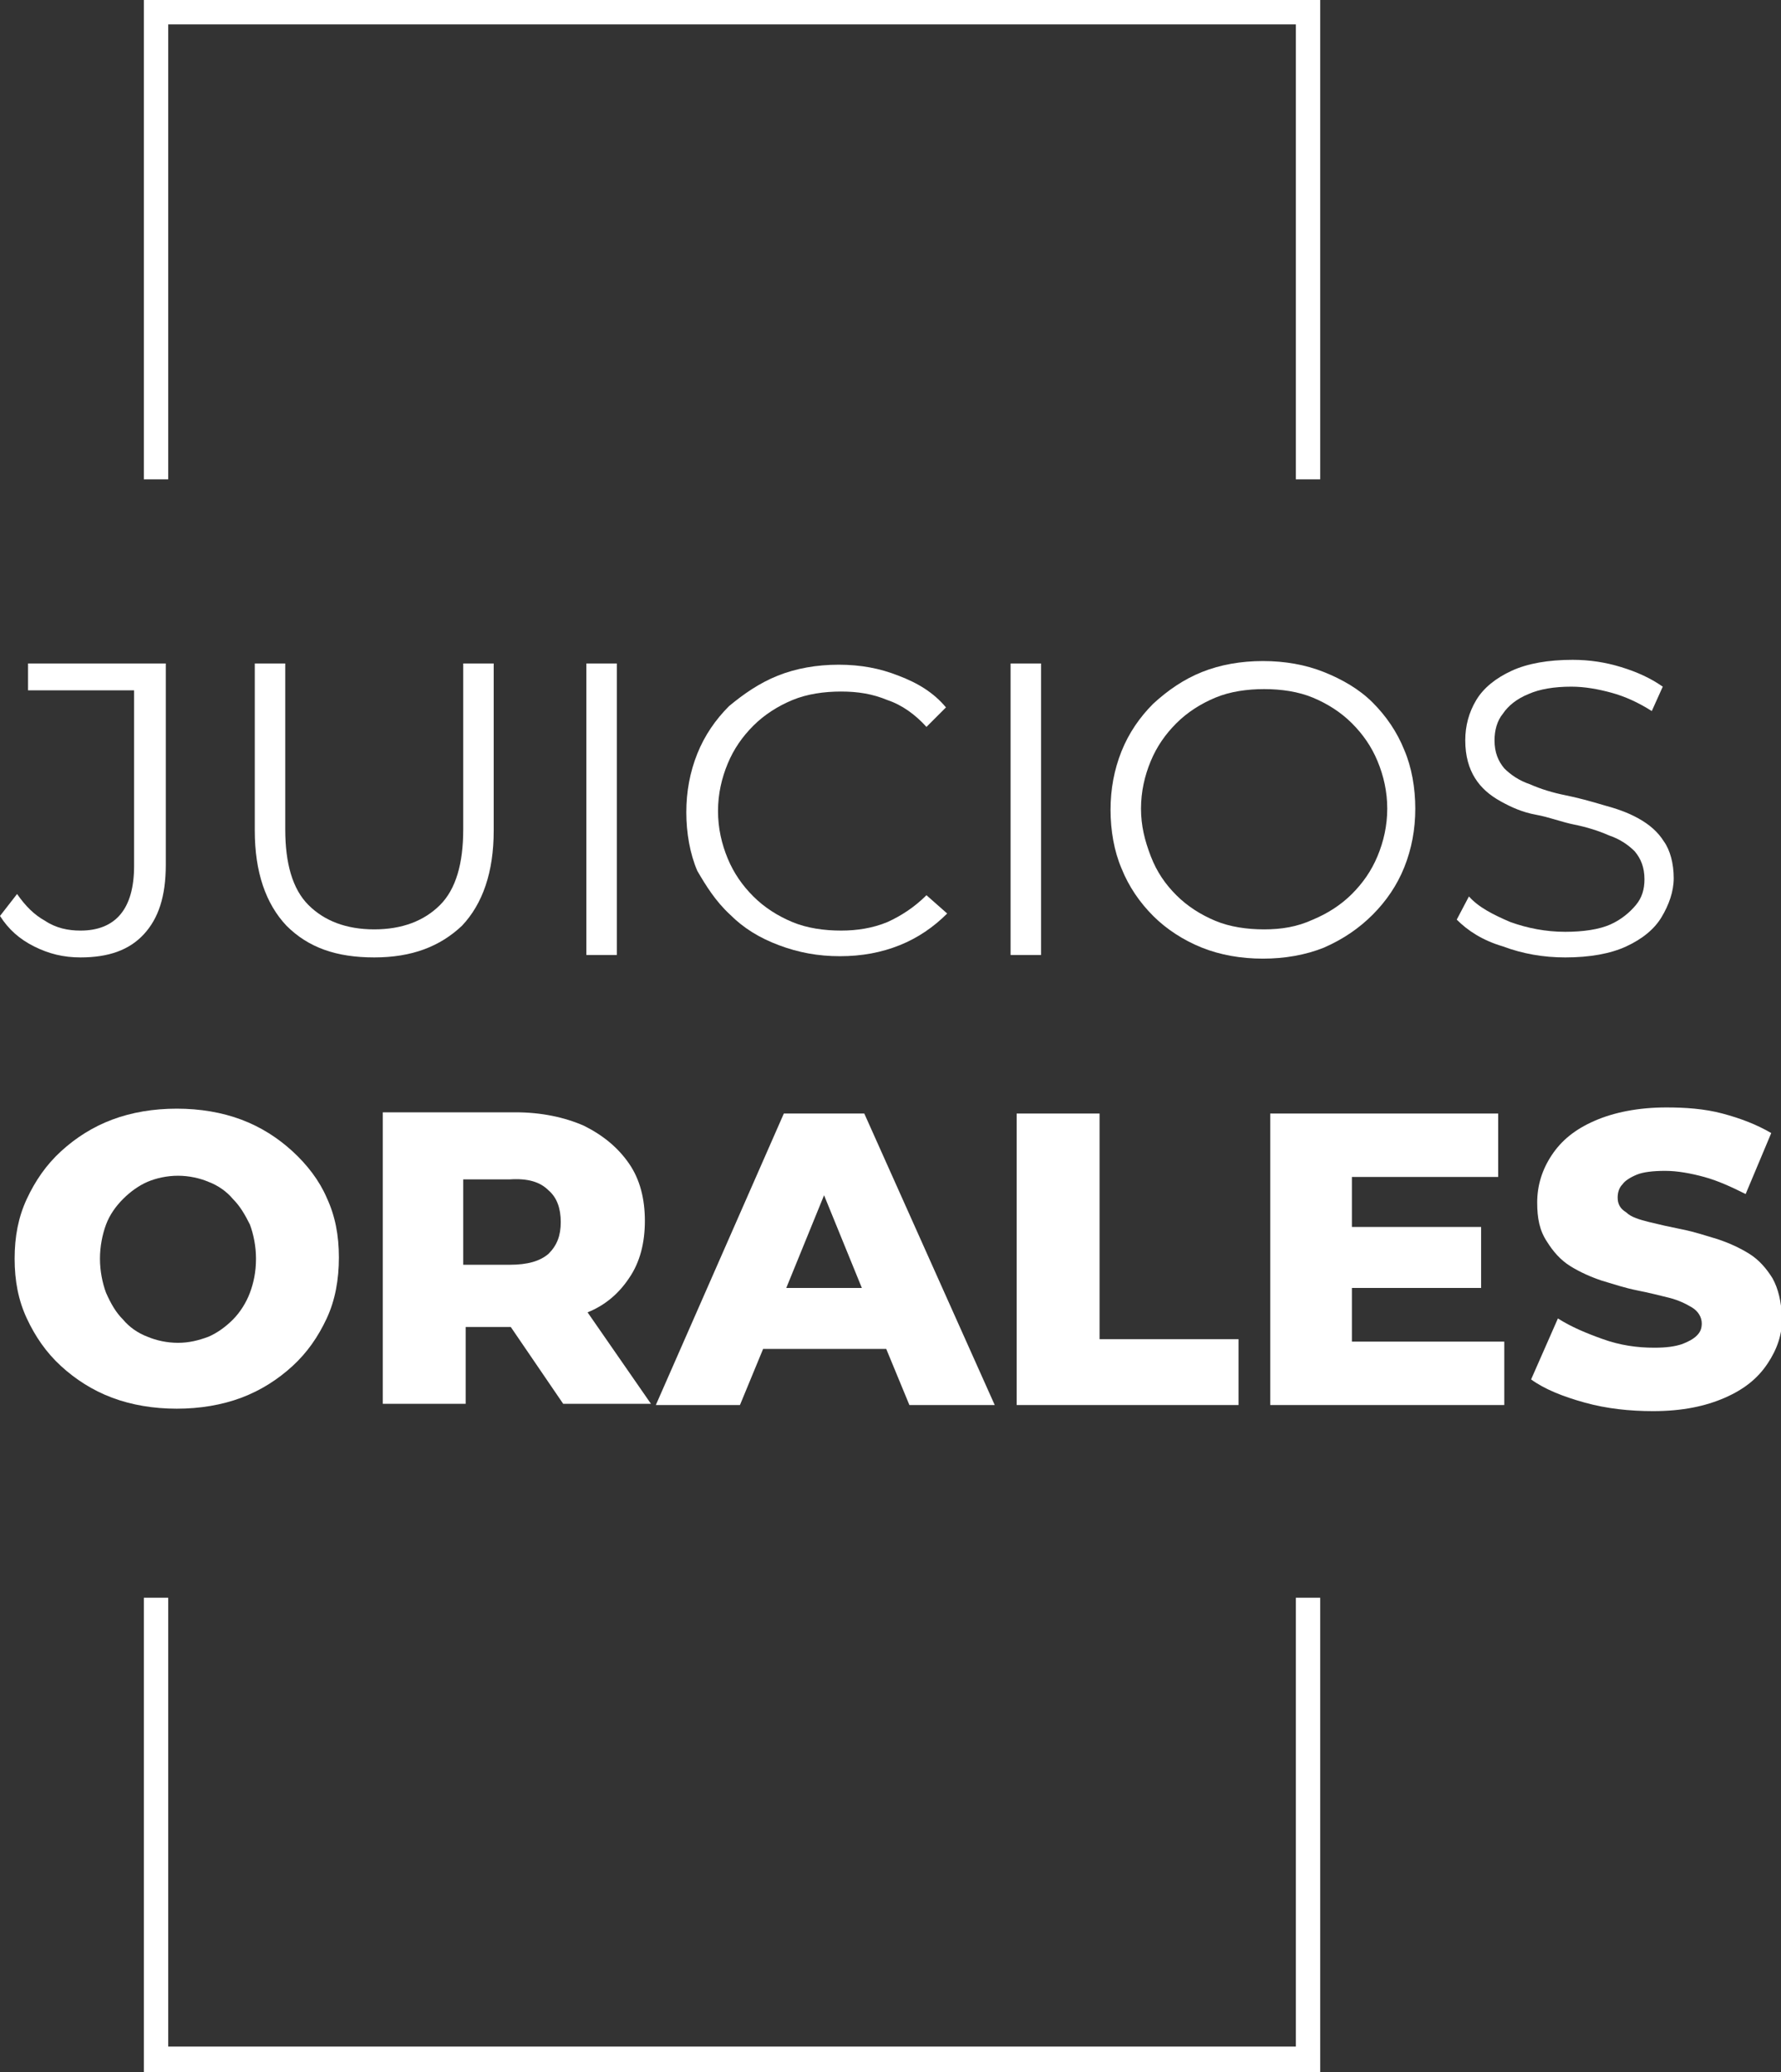
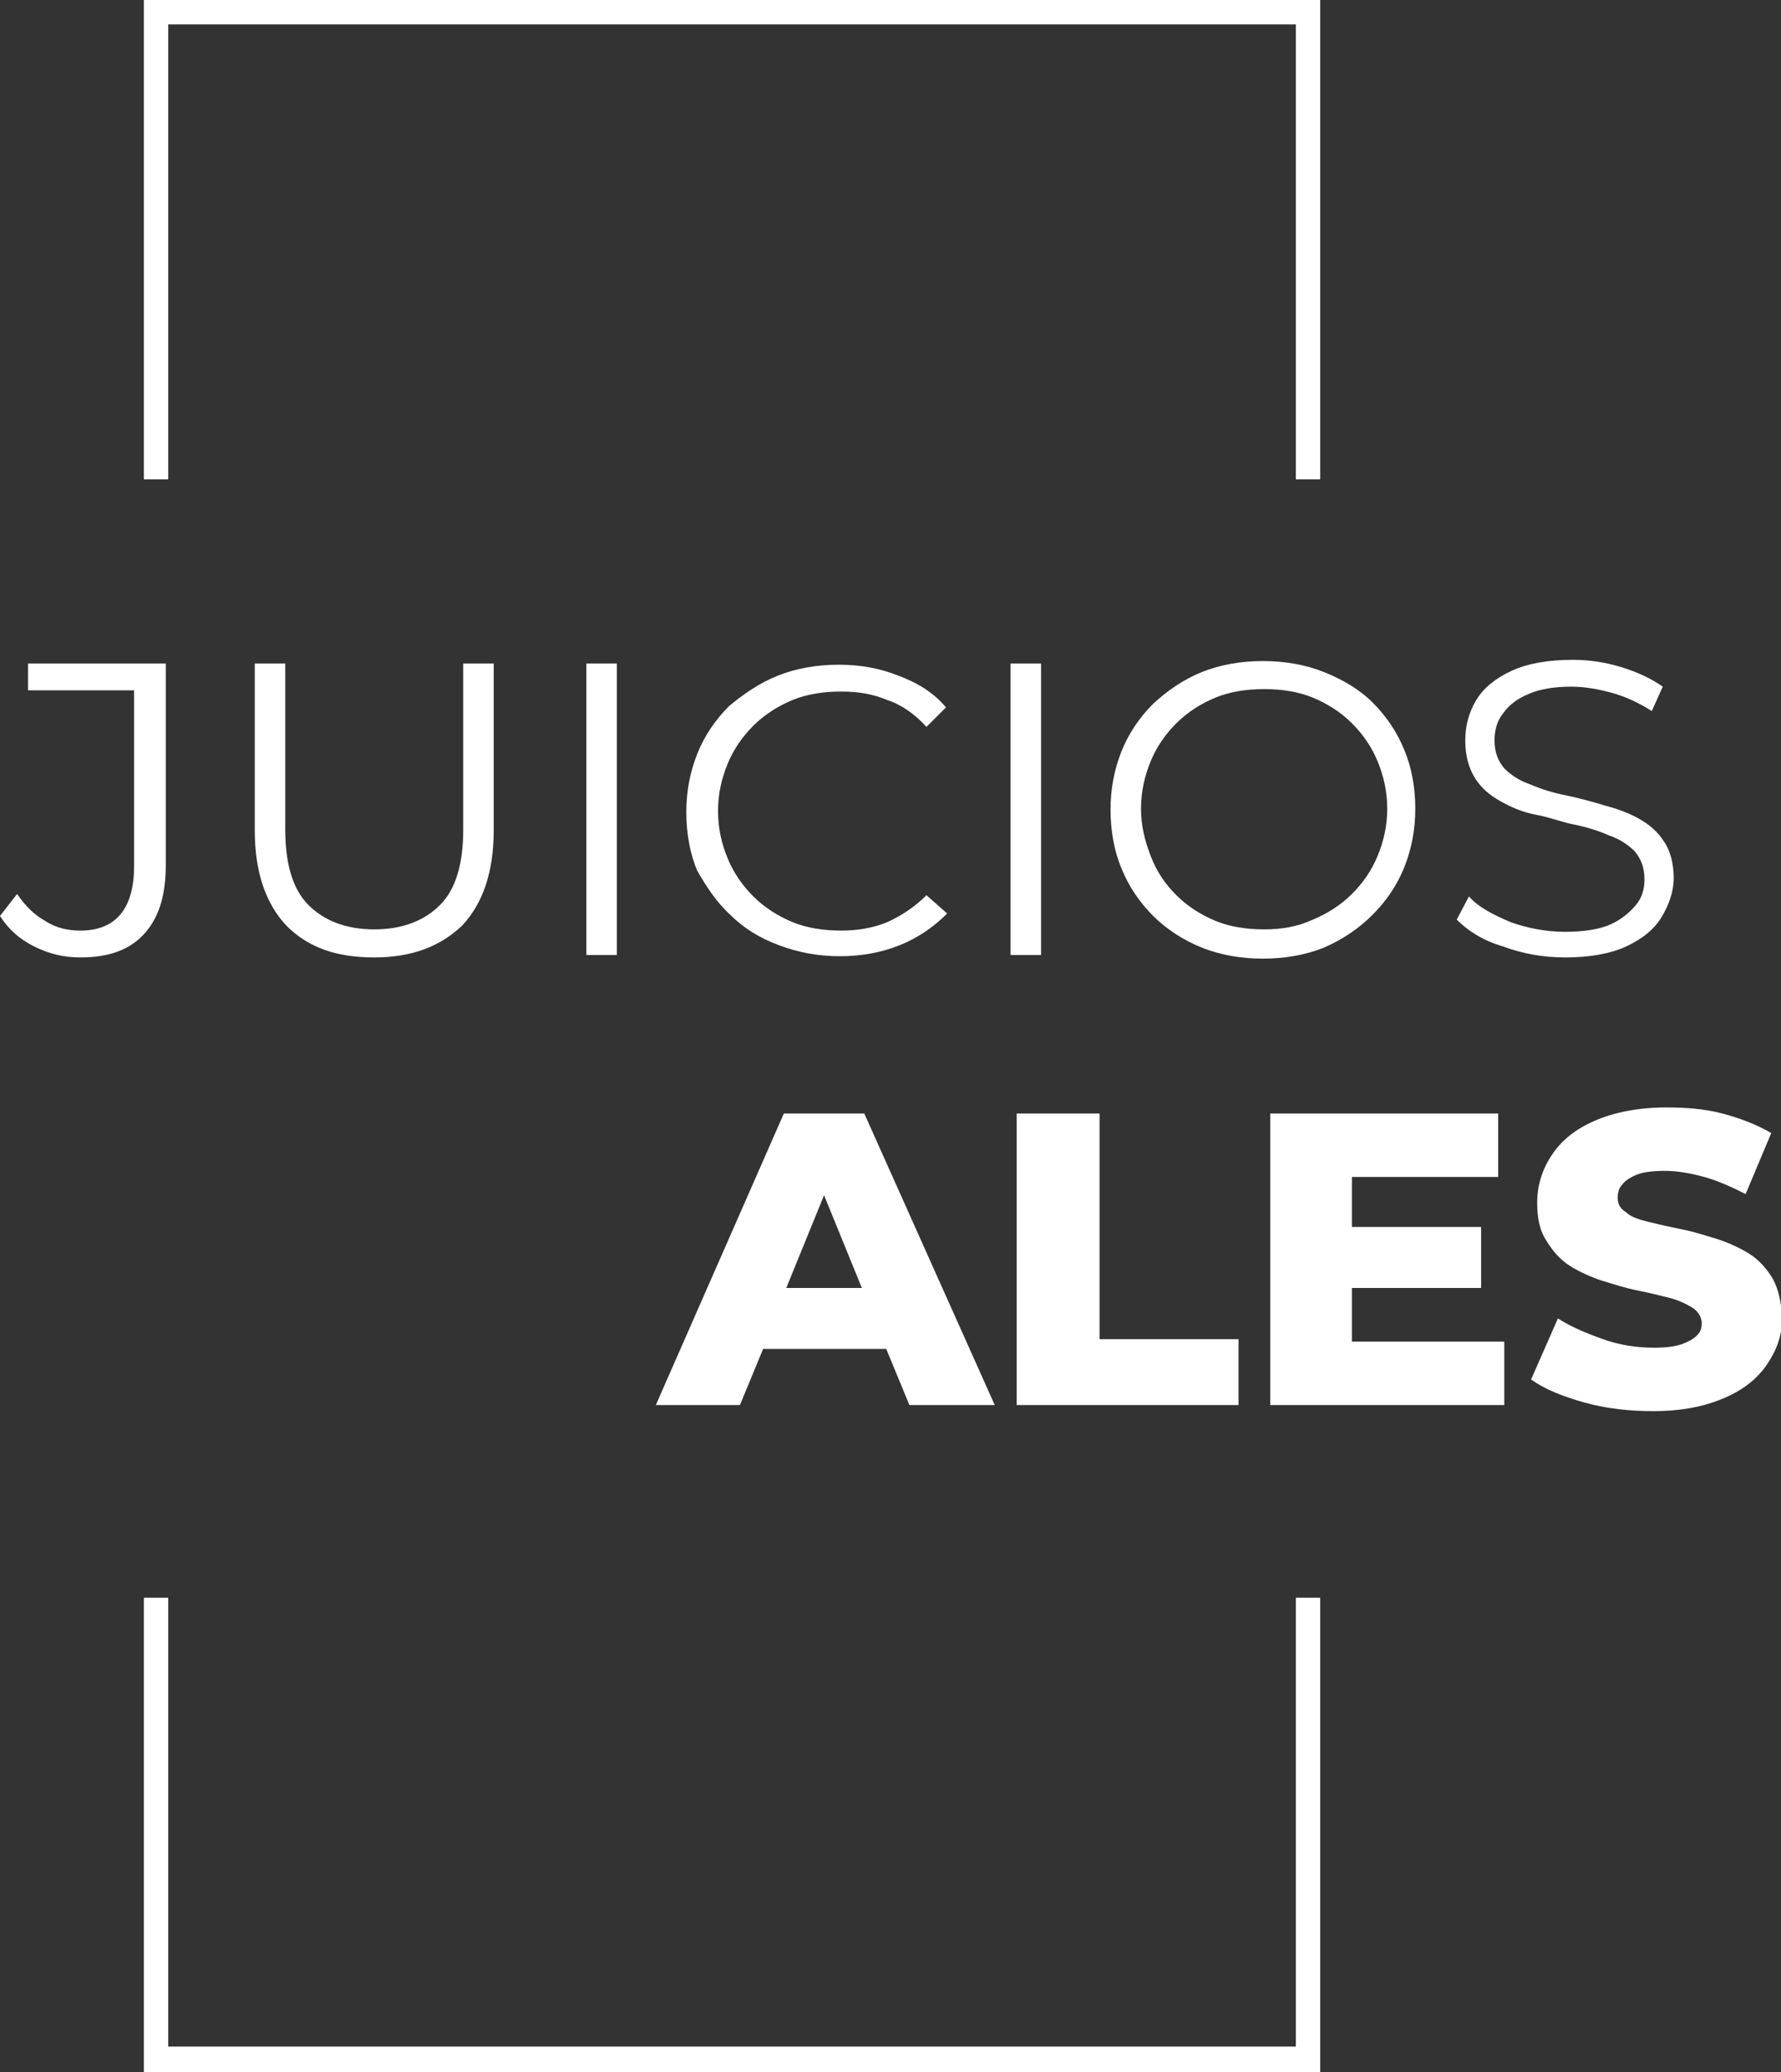
<svg xmlns="http://www.w3.org/2000/svg" version="1.1" id="Capa_1" x="0px" y="0px" viewBox="0 0 146.1 169.9" style="enable-background:new 0 0 146.1 169.9;" xml:space="preserve">
  <rect x="0" y="0" width="146.1" height="169.9" fill="#333333" stroke="none" />
  <style type="text/css">
	.st0{fill:#FFFFFF;}
</style>
  <g>
    <g>
      <polygon class="st0" points="13.8,39.3 13.8,2 106.3,2 106.3,39.3 108.3,39.3 108.3,0 11.8,0 11.8,39.3   " />
      <polygon class="st0" points="106.3,131 106.3,167.8 13.8,167.8 13.8,131 11.8,131 11.8,169.9 108.3,169.9 108.3,131   " />
    </g>
    <g>
      <path class="st0" d="M6.6,78.5c2.3,0,4-0.6,5.2-1.9s1.8-3.1,1.8-5.7V54.4H2.3v2.2h8.7V71c0,3.5-1.5,5.3-4.4,5.3    c-1,0-2-0.2-2.9-0.8c-0.9-0.5-1.6-1.2-2.3-2.2L0,75.1c0.7,1.1,1.6,1.9,2.8,2.5C4,78.2,5.2,78.5,6.6,78.5z" />
      <path class="st0" d="M40.5,68.1V54.4h-2.5V68c0,2.8-0.6,4.9-1.9,6.2c-1.3,1.3-3.1,2-5.4,2c-2.3,0-4.1-0.7-5.4-2    c-1.3-1.3-1.9-3.4-1.9-6.2V54.4h-2.5v13.7c0,3.4,0.9,6,2.6,7.8c1.8,1.8,4.1,2.6,7.2,2.6s5.4-0.9,7.2-2.6    C39.6,74.1,40.5,71.5,40.5,68.1z" />
      <rect x="48.1" y="54.4" class="st0" width="2.5" height="23.9" />
      <path class="st0" d="M59.9,75c1.1,1.1,2.4,1.9,4,2.5s3.2,0.9,5,0.9c1.8,0,3.4-0.3,4.9-0.9c1.5-0.6,2.8-1.5,3.9-2.6L76,73.4    c-1,1-2.1,1.7-3.2,2.2c-1.2,0.5-2.5,0.7-3.8,0.7c-1.4,0-2.8-0.2-4-0.7s-2.3-1.2-3.2-2.1c-0.9-0.9-1.6-1.9-2.1-3.1    c-0.5-1.2-0.8-2.5-0.8-3.9c0-1.4,0.3-2.7,0.8-3.9s1.2-2.2,2.1-3.1s2-1.6,3.2-2.1s2.6-0.7,4-0.7c1.4,0,2.6,0.2,3.8,0.7    c1.2,0.4,2.3,1.2,3.2,2.2l1.6-1.6c-1-1.2-2.3-2-3.9-2.6c-1.5-0.6-3.1-0.9-4.9-0.9c-1.8,0-3.5,0.3-5,0.9c-1.5,0.6-2.8,1.5-4,2.5    c-1.1,1.1-2,2.4-2.6,3.9c-0.6,1.5-0.9,3.1-0.9,4.8s0.3,3.4,0.9,4.8C57.9,72.6,58.7,73.9,59.9,75z" />
      <rect x="82.9" y="54.4" class="st0" width="2.5" height="23.9" />
      <path class="st0" d="M112.6,75c1.1-1.1,2-2.4,2.6-3.9c0.6-1.5,0.9-3.1,0.9-4.8s-0.3-3.4-0.9-4.8c-0.6-1.5-1.5-2.8-2.6-3.9    c-1.1-1.1-2.5-1.9-4-2.5c-1.5-0.6-3.2-0.9-5-0.9c-1.8,0-3.5,0.3-5,0.9c-1.5,0.6-2.8,1.5-4,2.6c-1.1,1.1-2,2.4-2.6,3.9    c-0.6,1.5-0.9,3.1-0.9,4.8s0.3,3.4,0.9,4.8c0.6,1.5,1.5,2.8,2.6,3.9c1.1,1.1,2.5,2,4,2.6c1.5,0.6,3.2,0.9,5,0.9s3.5-0.3,5-0.9    C110.2,77,111.5,76.1,112.6,75z M103.7,76.2c-1.4,0-2.8-0.2-4-0.7s-2.3-1.2-3.2-2.1c-0.9-0.9-1.6-1.9-2.1-3.2s-0.8-2.5-0.8-3.9    c0-1.4,0.3-2.7,0.8-3.9s1.2-2.2,2.1-3.1c0.9-0.9,2-1.6,3.2-2.1s2.6-0.7,4-0.7s2.8,0.2,4,0.7c1.2,0.5,2.3,1.2,3.2,2.1    c0.9,0.9,1.6,1.9,2.1,3.1s0.8,2.5,0.8,3.9c0,1.4-0.3,2.7-0.8,3.9c-0.5,1.2-1.2,2.2-2.1,3.1c-0.9,0.9-2,1.6-3.2,2.1    C106.4,76,105.1,76.2,103.7,76.2z" />
      <path class="st0" d="M132.1,75.8c-0.9,0.4-2.2,0.6-3.7,0.6c-1.6,0-3.1-0.3-4.5-0.8c-1.4-0.6-2.6-1.2-3.4-2.1l-1,1.9    c0.9,0.9,2.1,1.7,3.8,2.2c1.6,0.6,3.3,0.9,5.1,0.9c2,0,3.7-0.3,5-0.9c1.3-0.6,2.3-1.4,2.9-2.4c0.6-1,1-2.1,1-3.2    c0-1.2-0.3-2.3-0.8-3c-0.5-0.8-1.2-1.4-2.1-1.9c-0.9-0.5-1.8-0.8-2.9-1.1c-1-0.3-2.1-0.6-3.1-0.8c-1-0.2-2-0.5-2.9-0.9    c-0.9-0.3-1.6-0.8-2.1-1.3c-0.5-0.6-0.8-1.3-0.8-2.3c0-0.8,0.2-1.6,0.7-2.2c0.4-0.6,1.1-1.2,2.1-1.6c0.9-0.4,2.1-0.6,3.5-0.6    c1.1,0,2.2,0.2,3.3,0.5c1.1,0.3,2.2,0.8,3.3,1.5l0.9-2c-1-0.7-2.1-1.2-3.4-1.6c-1.3-0.4-2.6-0.6-4-0.6c-2,0-3.7,0.3-5,0.9    c-1.3,0.6-2.3,1.4-2.9,2.4c-0.6,1-0.9,2.1-0.9,3.3c0,1.3,0.3,2.3,0.8,3.1s1.2,1.4,2.1,1.9s1.8,0.9,2.9,1.1s2.1,0.6,3.1,0.8    s2,0.5,2.9,0.9c0.9,0.3,1.6,0.8,2.1,1.3c0.5,0.6,0.8,1.3,0.8,2.3c0,0.8-0.2,1.5-0.7,2.1S133,75.4,132.1,75.8z" />
-       <path class="st0" d="M24,94.4c-1.2-1.1-2.6-2-4.2-2.6c-1.6-0.6-3.4-0.9-5.3-0.9c-1.9,0-3.7,0.3-5.3,0.9c-1.6,0.6-3,1.5-4.2,2.6    c-1.2,1.1-2.1,2.4-2.8,3.9c-0.7,1.5-1,3.1-1,4.9s0.3,3.4,1,4.9c0.7,1.5,1.6,2.8,2.8,3.9c1.2,1.1,2.6,2,4.2,2.6    c1.6,0.6,3.4,0.9,5.3,0.9c1.9,0,3.7-0.3,5.3-0.9c1.6-0.6,3-1.5,4.2-2.6c1.2-1.1,2.1-2.4,2.8-3.9c0.7-1.5,1-3.2,1-5s-0.3-3.4-1-4.9    C26.2,96.8,25.2,95.5,24,94.4z M20.5,106c-0.3,0.8-0.8,1.6-1.4,2.2s-1.3,1.1-2,1.4c-0.8,0.3-1.6,0.5-2.5,0.5    c-0.9,0-1.8-0.2-2.5-0.5c-0.8-0.3-1.5-0.8-2-1.4c-0.6-0.6-1-1.3-1.4-2.2c-0.3-0.8-0.5-1.8-0.5-2.8c0-1,0.2-2,0.5-2.8    c0.3-0.8,0.8-1.5,1.4-2.1c0.6-0.6,1.3-1.1,2-1.4s1.6-0.5,2.5-0.5c0.9,0,1.8,0.2,2.5,0.5c0.8,0.3,1.5,0.8,2,1.4    c0.6,0.6,1,1.3,1.4,2.1c0.3,0.8,0.5,1.8,0.5,2.8C21,104.3,20.8,105.2,20.5,106z" />
-       <path class="st0" d="M51.6,104.8c0.9-1.3,1.3-2.9,1.3-4.7c0-1.8-0.4-3.4-1.3-4.7s-2.1-2.3-3.7-3.1c-1.6-0.7-3.5-1.1-5.6-1.1H31.4    v23.9h6.8v-6.3h3.7l4.3,6.3h7.2l-5.2-7.5C49.7,107,50.8,106,51.6,104.8z M45,97.6c0.7,0.6,1,1.5,1,2.6c0,1.1-0.3,1.9-1,2.6    c-0.7,0.6-1.7,0.9-3.2,0.9h-3.8v-7h3.8C43.3,96.6,44.3,96.9,45,97.6z" />
      <path class="st0" d="M64.3,91.3l-10.5,23.9h6.9l1.9-4.6h10.1l1.9,4.6h7L70.9,91.3H64.3z M64.5,105.6l3.1-7.6l3.1,7.6H64.5z" />
      <polygon class="st0" points="90.2,91.3 83.4,91.3 83.4,115.2 101.6,115.2 101.6,109.8 90.2,109.8   " />
      <polygon class="st0" points="110.9,105.6 121.5,105.6 121.5,100.6 110.9,100.6 110.9,96.5 122.9,96.5 122.9,91.3 104.2,91.3     104.2,115.2 123.4,115.2 123.4,110 110.9,110   " />
      <path class="st0" d="M145.4,104.8c-0.5-0.8-1.1-1.5-1.9-2s-1.7-0.9-2.6-1.2c-1-0.3-1.9-0.6-2.9-0.8c-1-0.2-1.9-0.4-2.7-0.6    c-0.8-0.2-1.5-0.4-1.9-0.8c-0.5-0.3-0.7-0.7-0.7-1.2c0-0.4,0.1-0.8,0.4-1.1c0.2-0.3,0.7-0.6,1.2-0.8s1.3-0.3,2.3-0.3    c1,0,2.1,0.2,3.2,0.5c1.1,0.3,2.2,0.8,3.4,1.4l2.1-5c-1.2-0.7-2.5-1.2-4-1.6c-1.5-0.4-3.1-0.5-4.6-0.5c-2.3,0-4.3,0.4-5.9,1.1    c-1.6,0.7-2.7,1.6-3.5,2.8c-0.8,1.2-1.2,2.5-1.2,3.9c0,1.3,0.2,2.3,0.8,3.2c0.5,0.8,1.1,1.5,1.9,2s1.7,0.9,2.6,1.2    c1,0.3,1.9,0.6,2.9,0.8c1,0.2,1.8,0.4,2.6,0.6c0.8,0.2,1.4,0.5,1.9,0.8c0.5,0.3,0.8,0.8,0.8,1.3c0,0.4-0.1,0.7-0.4,1    c-0.3,0.3-0.7,0.5-1.2,0.7c-0.6,0.2-1.3,0.3-2.3,0.3c-1.4,0-2.8-0.2-4.2-0.7s-2.6-1-3.7-1.7l-2.2,5c1.1,0.8,2.6,1.4,4.4,1.9    s3.7,0.7,5.6,0.7c2.4,0,4.3-0.4,5.9-1.1c1.6-0.7,2.7-1.6,3.5-2.8c0.8-1.2,1.2-2.4,1.2-3.8C146.1,106.7,145.9,105.7,145.4,104.8z" />
    </g>
  </g>
</svg>